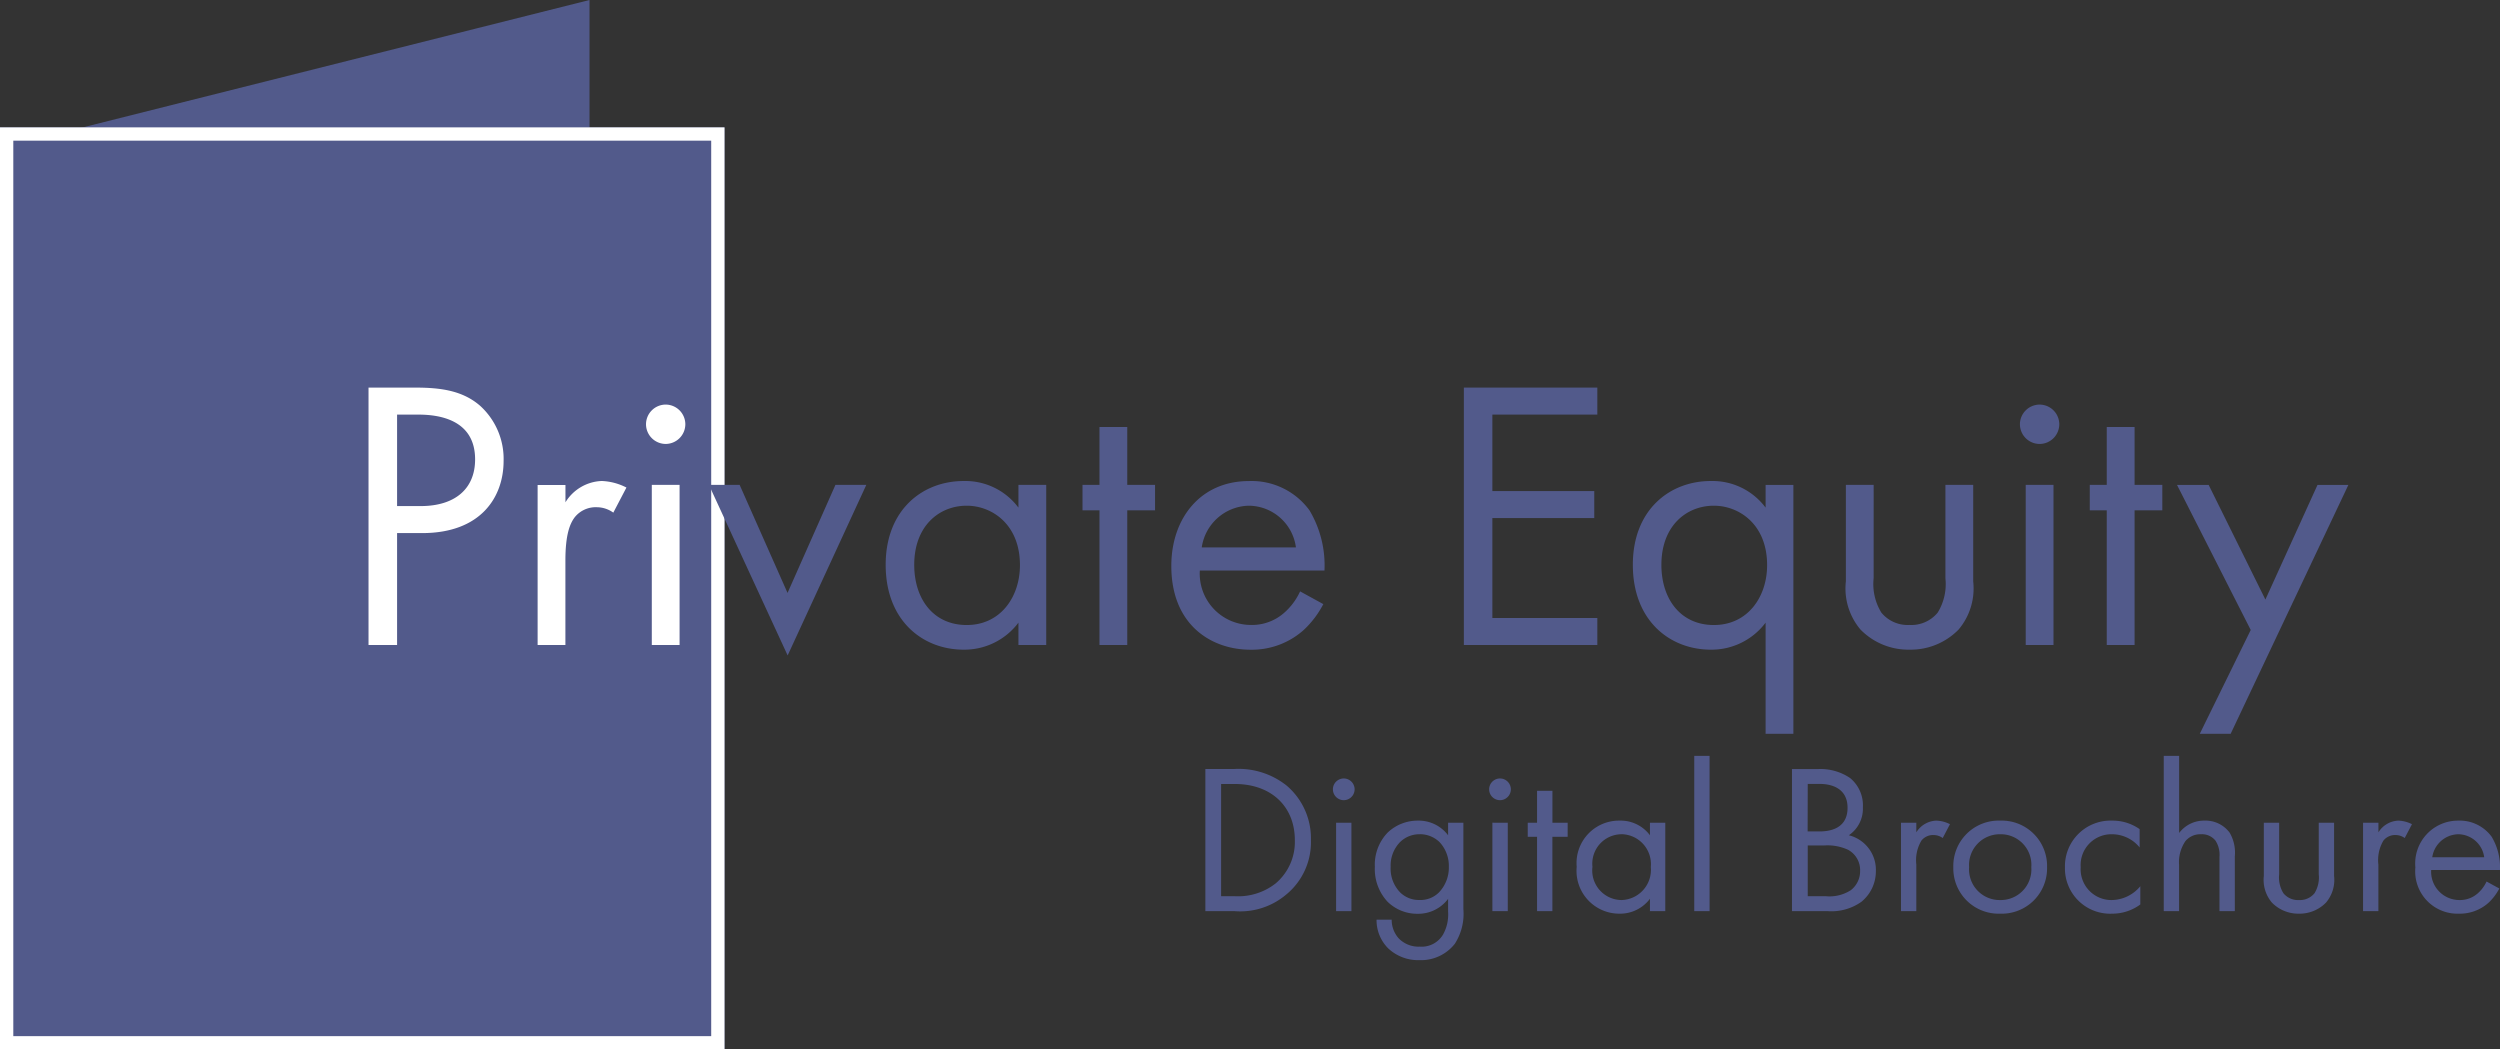
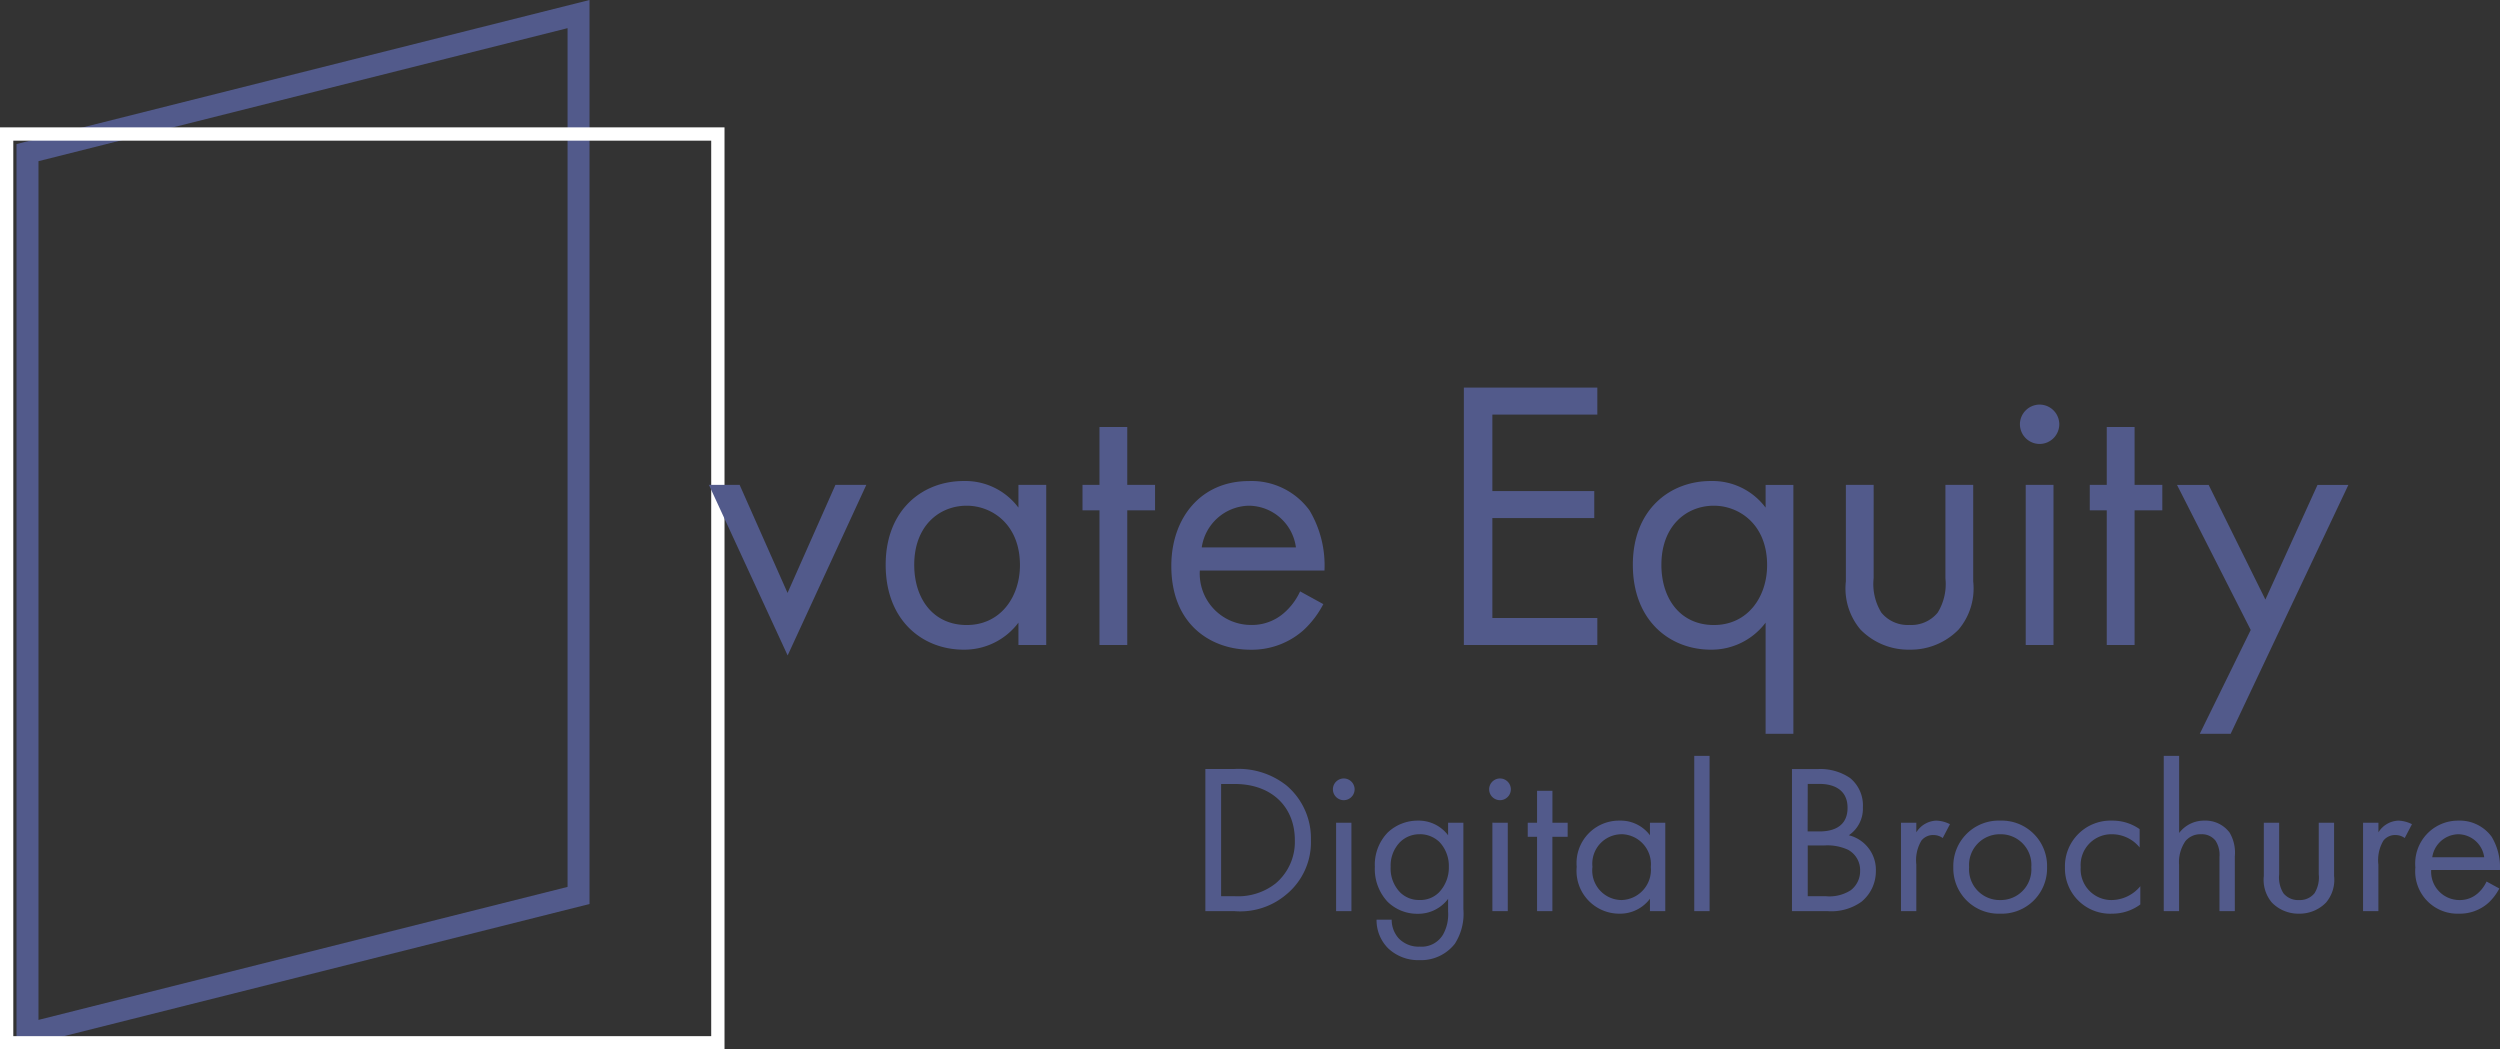
<svg xmlns="http://www.w3.org/2000/svg" width="187.857" height="78.859" viewBox="0 0 187.857 78.859">
  <rect x="0" y="0" width="187.857" height="78.859" fill="#333333" stroke="none" />
  <g id="Logo-private-equity" transform="translate(-5982 204.801)">
    <path id="Digital_Brochure" data-name="Digital Brochure" d="M1.376,0h2.16a5.344,5.344,0,0,0,3.9-1.232,5.08,5.08,0,0,0,1.872-4.1,5.2,5.2,0,0,0-1.824-4.1,5.8,5.8,0,0,0-3.936-1.248H1.376ZM2.56-9.552H3.6c2.7,0,4.5,1.664,4.5,4.224A4.084,4.084,0,0,1,6.656-2.08,4.56,4.56,0,0,1,3.6-1.12H2.56ZM11.2-6.64V0h1.152V-6.64Zm-.24-2.512a.819.819,0,0,0,.816.816.819.819,0,0,0,.816-.816.819.819,0,0,0-.816-.816A.819.819,0,0,0,10.96-9.152ZM19.616-5.7a2.762,2.762,0,0,0-2.272-1.1,3.274,3.274,0,0,0-2.272.9,3.483,3.483,0,0,0-.96,2.576A3.6,3.6,0,0,0,15.072-.7a3.181,3.181,0,0,0,2.272.9,2.8,2.8,0,0,0,2.272-1.12v.96a3.087,3.087,0,0,1-.368,1.7,1.862,1.862,0,0,1-1.76.928,2.056,2.056,0,0,1-1.6-.64A2.09,2.09,0,0,1,15.376.64H14.24A2.992,2.992,0,0,0,15.1,2.784a3.288,3.288,0,0,0,2.368.9,3.23,3.23,0,0,0,2.656-1.232,4.178,4.178,0,0,0,.64-2.608V-6.64H19.616Zm-2.144-.08a2.129,2.129,0,0,1,1.5.592,2.625,2.625,0,0,1,.7,1.872,2.692,2.692,0,0,1-.752,1.92,1.965,1.965,0,0,1-1.456.56,2.009,2.009,0,0,1-1.424-.544A2.56,2.56,0,0,1,15.3-3.328a2.528,2.528,0,0,1,.672-1.824A2.058,2.058,0,0,1,17.472-5.776Zm5.472-.864V0H24.1V-6.64ZM22.7-9.152a.819.819,0,0,0,.816.816.819.819,0,0,0,.816-.816.819.819,0,0,0-.816-.816A.819.819,0,0,0,22.7-9.152Zm5.9,3.568V-6.64H27.456v-2.4H26.3v2.4h-.7v1.056h.7V0h1.152V-5.584ZM34.784-5.7a2.747,2.747,0,0,0-2.272-1.1A3.191,3.191,0,0,0,29.28-3.328,3.215,3.215,0,0,0,32.512.192a2.8,2.8,0,0,0,2.272-1.12V0h1.152V-6.64H34.784Zm-2.144-.08a2.249,2.249,0,0,1,2.208,2.464A2.271,2.271,0,0,1,32.64-.832a2.221,2.221,0,0,1-2.176-2.5A2.207,2.207,0,0,1,32.64-5.776Zm5.472-5.888V0h1.152V-11.664Zm7.344.992V0h2.656a3.893,3.893,0,0,0,2.56-.7,2.949,2.949,0,0,0,1.088-2.3A2.675,2.675,0,0,0,49.728-5.7a2.408,2.408,0,0,0,1.056-2.1A2.652,2.652,0,0,0,49.824-10a3.963,3.963,0,0,0-2.448-.672Zm1.184,1.12h.928c.336,0,2.064.032,2.064,1.792,0,1.648-1.472,1.776-2.1,1.776h-.9Zm0,4.624h1.216a3.72,3.72,0,0,1,1.808.32,1.729,1.729,0,0,1,.912,1.568,1.8,1.8,0,0,1-.7,1.472A2.95,2.95,0,0,1,48-1.12H46.64ZM53.648,0H54.8V-3.5A2.865,2.865,0,0,1,55.184-5.3a1.115,1.115,0,0,1,.928-.416,1.185,1.185,0,0,1,.672.224l.544-1.04A2.433,2.433,0,0,0,56.3-6.8a1.845,1.845,0,0,0-1.5.88v-.72H53.648ZM61.1.192A3.406,3.406,0,0,0,64.624-3.3,3.409,3.409,0,0,0,61.1-6.8a3.409,3.409,0,0,0-3.52,3.5A3.406,3.406,0,0,0,61.1.192Zm0-5.968A2.3,2.3,0,0,1,63.44-3.3,2.3,2.3,0,0,1,61.1-.832,2.3,2.3,0,0,1,58.768-3.3,2.307,2.307,0,0,1,61.1-5.776Zm10.48-.384A3.517,3.517,0,0,0,69.52-6.8a3.43,3.43,0,0,0-3.552,3.52A3.4,3.4,0,0,0,69.52.192,3.546,3.546,0,0,0,71.632-.5V-1.872a2.831,2.831,0,0,1-2.144,1.04A2.311,2.311,0,0,1,67.152-3.3,2.311,2.311,0,0,1,69.5-5.776a2.679,2.679,0,0,1,2.08.992ZM73.392,0h1.152V-3.472a2.8,2.8,0,0,1,.48-1.792,1.452,1.452,0,0,1,1.168-.512,1.3,1.3,0,0,1,1.088.48,1.952,1.952,0,0,1,.3,1.216V0h1.152V-4.112a2.961,2.961,0,0,0-.384-1.776,2.252,2.252,0,0,0-1.9-.912,2.342,2.342,0,0,0-1.9.928v-5.792H73.392Zm8.672-6.64H80.912v4a2.639,2.639,0,0,0,.608,2,2.775,2.775,0,0,0,2.032.832A2.775,2.775,0,0,0,85.584-.64a2.639,2.639,0,0,0,.608-2v-4H85.04v3.872a2.26,2.26,0,0,1-.32,1.424,1.41,1.41,0,0,1-1.168.512,1.41,1.41,0,0,1-1.168-.512,2.26,2.26,0,0,1-.32-1.424ZM88.368,0H89.52V-3.5A2.865,2.865,0,0,1,89.9-5.3a1.115,1.115,0,0,1,.928-.416,1.185,1.185,0,0,1,.672.224l.544-1.04A2.433,2.433,0,0,0,91.024-6.8a1.845,1.845,0,0,0-1.5.88v-.72H88.368Zm9.28-2.224a2.645,2.645,0,0,1-.688.912,2.019,2.019,0,0,1-1.36.48,2.127,2.127,0,0,1-2.112-2.256h5.168a4.458,4.458,0,0,0-.624-2.5A2.971,2.971,0,0,0,95.52-6.8,3.219,3.219,0,0,0,92.3-3.28,3.178,3.178,0,0,0,95.584.192a3.223,3.223,0,0,0,2.208-.816A3.973,3.973,0,0,0,98.608-1.7Zm-4.08-1.824A2.018,2.018,0,0,1,95.52-5.776a1.987,1.987,0,0,1,1.952,1.728Z" transform="translate(6071.198 -136.337)" fill="#525a8b" />
    <g id="Groupe_42" data-name="Groupe 42" transform="translate(5982 -204.801)">
      <g id="Tracé_1" data-name="Tracé 1" transform="translate(1.241 0)">
-         <path id="Tracé_3" data-name="Tracé 3" d="M.5,70.268V4.039L41.906-6.369V59.859Z" transform="translate(0.325 7.427)" fill="#525a8b" />
        <path id="Tracé_4" data-name="Tracé 4" d="M41.406-4.895,1.65,5.1V69.627l39.757-9.994V-4.895m1.65-2.116v67.93L0,71.743V3.813Z" transform="translate(0 7.011)" fill="#525a8b" />
      </g>
      <g id="Rectangle_124" data-name="Rectangle 124" transform="translate(0 9.57)" fill="#525a8b" stroke="#fff" stroke-width="1">
-         <rect width="54.442" height="69.289" stroke="none" />
        <rect x="0.5" y="0.5" width="53.442" height="68.289" fill="none" />
      </g>
    </g>
    <path id="Ambitions_2025" data-name="Ambitions 2025" d="M28.072-12.035,33.988.783,39.9-12.035h-2.32l-3.6,8.12-3.6-8.12ZM51.33-10.324a4.979,4.979,0,0,0-4.118-2c-3.074,0-5.858,2.146-5.858,6.293,0,4.234,2.813,6.38,5.858,6.38a5.077,5.077,0,0,0,4.118-2.03V0h2.088V-12.035H51.33Zm-3.886-.145c1.856,0,4,1.363,4,4.466,0,2.378-1.45,4.5-4,4.5-2.494,0-3.944-1.943-3.944-4.524C43.5-8.961,45.385-10.469,47.444-10.469Zm14.152.348v-1.914H59.508v-4.35H57.42v4.35H56.144v1.914H57.42V0h2.088V-10.121Zm10.9,6.09a4.8,4.8,0,0,1-1.247,1.653,3.659,3.659,0,0,1-2.465.87A3.855,3.855,0,0,1,64.96-5.6h9.367A8.08,8.08,0,0,0,73.2-10.121a5.384,5.384,0,0,0-4.553-2.2c-3.625,0-5.829,2.784-5.829,6.38,0,4.466,3.045,6.293,5.945,6.293a5.842,5.842,0,0,0,4-1.479A7.2,7.2,0,0,0,74.24-3.074ZM65.105-7.337a3.657,3.657,0,0,1,3.538-3.132,3.6,3.6,0,0,1,3.538,3.132ZM94.83-19.343H84.8V0H94.83V-2.03H86.942V-9.541H94.6v-2.03H86.942v-5.742H94.83Zm12.644,9.019a4.979,4.979,0,0,0-4.118-2c-3.074,0-5.858,2.146-5.858,6.293,0,4.234,2.813,6.38,5.858,6.38a5.077,5.077,0,0,0,4.118-2.03V6.67h2.088v-18.7h-2.088Zm-3.886-.145c1.856,0,4,1.363,4,4.466,0,2.378-1.45,4.5-4,4.5-2.494,0-3.944-1.943-3.944-4.524C99.644-8.961,101.529-10.469,103.588-10.469Zm12.006-1.566h-2.088v7.25a4.784,4.784,0,0,0,1.1,3.625A5.029,5.029,0,0,0,118.291.348a5.029,5.029,0,0,0,3.683-1.508,4.784,4.784,0,0,0,1.1-3.625v-7.25h-2.088v7.018a4.1,4.1,0,0,1-.58,2.581,2.556,2.556,0,0,1-2.117.928,2.556,2.556,0,0,1-2.117-.928,4.1,4.1,0,0,1-.58-2.581Zm11.426,0V0h2.088V-12.035Zm-.435-4.553a1.485,1.485,0,0,0,1.479,1.479,1.485,1.485,0,0,0,1.479-1.479,1.485,1.485,0,0,0-1.479-1.479A1.485,1.485,0,0,0,126.585-16.588Zm10.7,6.467v-1.914H135.2v-4.35H133.11v4.35h-1.276v1.914h1.276V0H135.2V-10.121ZM140.1,6.67h2.32l8.845-18.7h-2.32l-3.915,8.613-4.263-8.613h-2.378l5.539,10.9Z" transform="translate(6007.198 -156.332)" fill="#525a8b" />
-     <path id="Ambitions_2025-2" data-name="Ambitions 2025" d="M2.494-19.343V0H4.64V-8.41H6.525c4.408,0,6.119-2.7,6.119-5.423a5.388,5.388,0,0,0-1.769-4.147C9.57-19.111,7.946-19.343,6-19.343Zm2.146,2.03h1.6c1.392,0,4.263.29,4.263,3.364,0,2.233-1.537,3.509-4.089,3.509H4.64ZM15.2,0h2.088V-6.351c0-1.972.348-2.784.7-3.248a2.021,2.021,0,0,1,1.682-.754,2.148,2.148,0,0,1,1.218.406l.986-1.885a4.41,4.41,0,0,0-1.856-.493,3.344,3.344,0,0,0-2.726,1.6v-1.3H15.2ZM23.78-12.035V0h2.088V-12.035Zm-.435-4.553a1.485,1.485,0,0,0,1.479,1.479A1.485,1.485,0,0,0,26.3-16.588a1.485,1.485,0,0,0-1.479-1.479A1.485,1.485,0,0,0,23.345-16.588Z" transform="translate(6007.198 -156.333)" fill="#fff" />
  </g>
</svg>